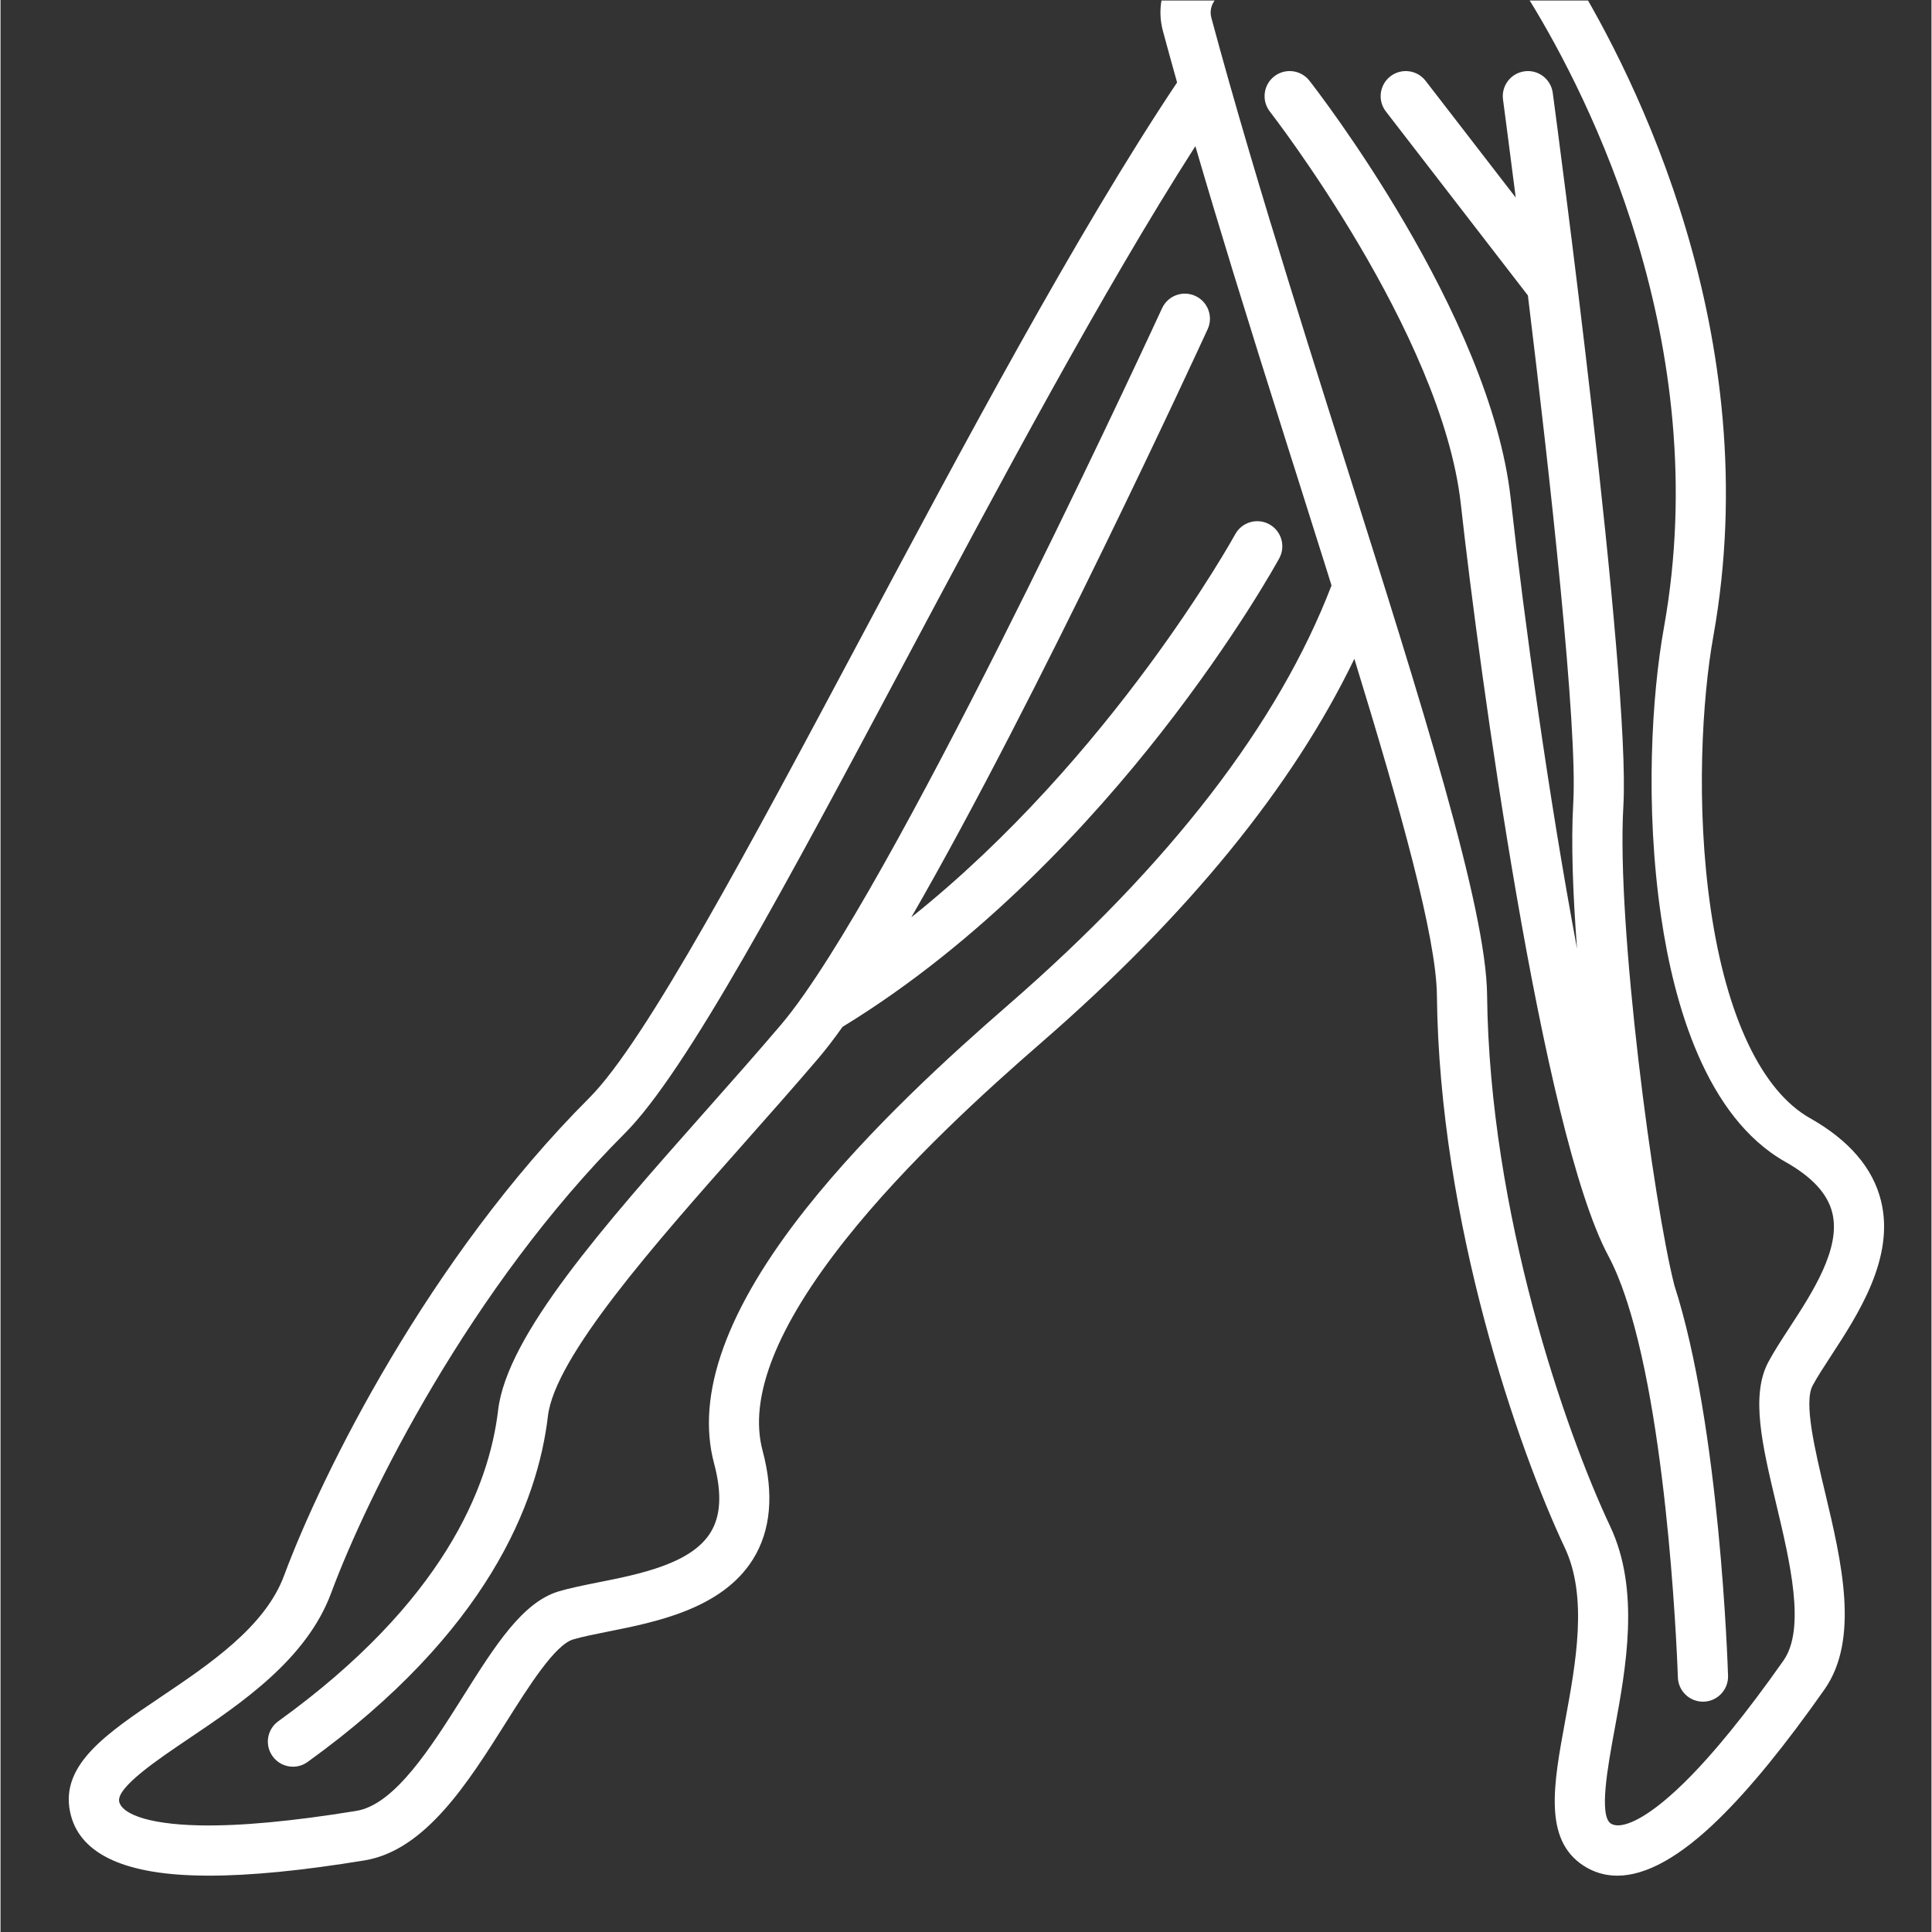
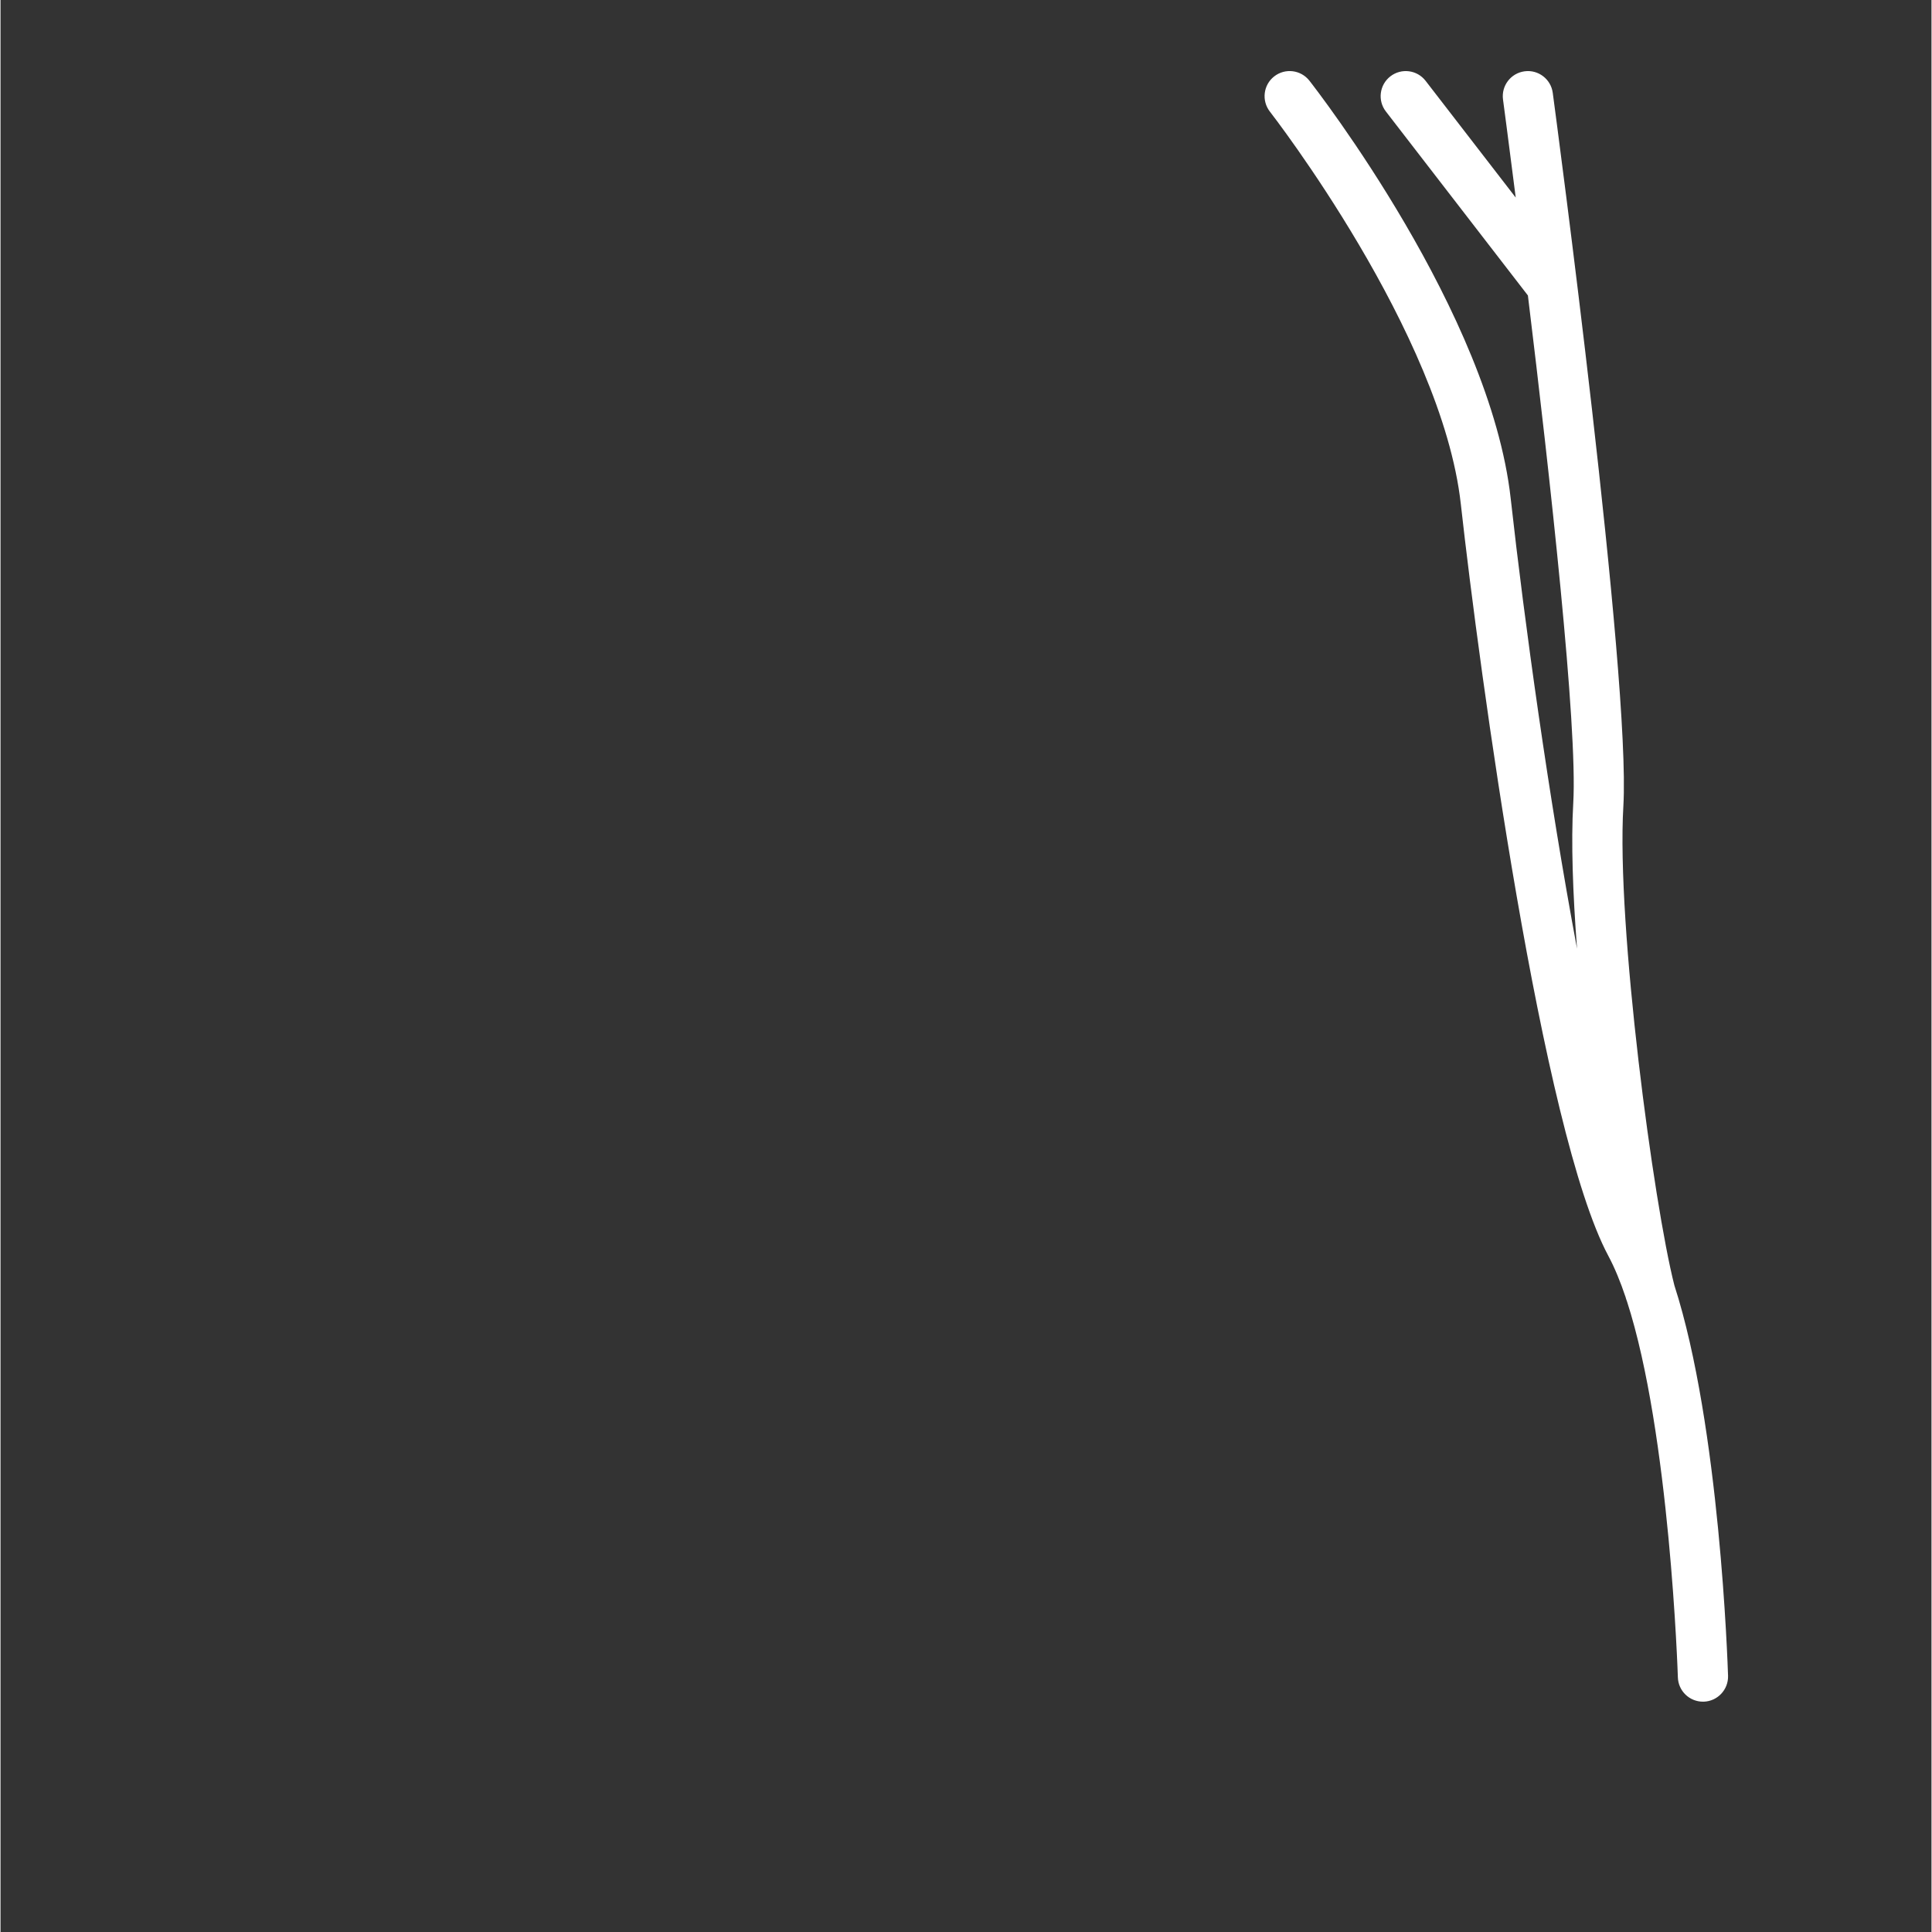
<svg xmlns="http://www.w3.org/2000/svg" width="300" zoomAndPan="magnify" viewBox="0 0 224.88 225" height="300" preserveAspectRatio="xMidYMid meet" version="1.2">
  <rect x="0" y="0" width="224.88" height="225" fill="#333333" stroke="none" />
  <defs>
    <clipPath id="9934faec12">
-       <path d="M 7 0.059 L 220 0.059 L 220 218.891 L 7 218.891 Z M 7 0.059 " />
+       <path d="M 7 0.059 L 220 0.059 L 220 218.891 L 7 218.891 M 7 0.059 " />
    </clipPath>
  </defs>
  <g id="29c23e6738">
    <path style=" stroke:none;fill-rule:nonzero;fill:#ffffff;fill-opacity:1;" d="M 170.066 58.699 C 172.23 78.168 179.531 131.844 187.242 146.25 C 187.98 147.629 188.652 149.266 189.266 151.094 C 189.27 151.109 189.273 151.129 189.277 151.145 C 189.312 151.281 189.359 151.41 189.41 151.535 C 194.414 166.941 195.336 195.023 195.344 195.344 C 195.395 196.926 196.691 198.176 198.266 198.176 C 198.293 198.176 198.324 198.176 198.355 198.176 C 199.969 198.125 201.234 196.777 201.188 195.164 C 201.145 193.828 200.23 166.07 194.938 149.695 C 192.531 140.293 188.172 107.848 188.996 93.887 C 189.875 78.922 181.145 13.586 180.773 10.812 C 180.559 9.211 179.086 8.086 177.488 8.305 C 175.887 8.52 174.766 9.988 174.98 11.59 C 175.004 11.762 175.598 16.219 176.461 23.008 L 165.965 9.414 C 164.98 8.137 163.145 7.902 161.867 8.887 C 160.59 9.875 160.352 11.707 161.34 12.984 L 177.879 34.41 C 180.438 55.406 183.688 84.594 183.16 93.543 C 182.895 98.043 183.109 104.035 183.602 110.484 C 180.316 92.93 177.484 72.523 175.875 58.055 C 173.48 36.512 153.293 10.496 152.434 9.398 C 151.441 8.129 149.605 7.902 148.332 8.898 C 147.062 9.891 146.84 11.727 147.832 13 C 148.031 13.258 167.859 38.812 170.066 58.699 " />
-     <path style=" stroke:none;fill-rule:nonzero;fill:#ffffff;fill-opacity:1;" d="M 135.203 85.27 C 143.93 74.109 148.723 65.387 148.922 65.02 C 149.695 63.602 149.172 61.828 147.758 61.055 C 146.34 60.281 144.566 60.805 143.793 62.219 C 143.629 62.516 129.457 88.156 106.07 106.828 C 120.703 81.496 139.574 40.535 140.582 38.34 C 141.258 36.871 140.613 35.137 139.148 34.465 C 137.68 33.789 135.945 34.434 135.273 35.898 C 134.98 36.531 107.895 95.34 93.711 115.629 C 93.664 115.691 93.621 115.754 93.578 115.82 C 92.605 117.203 91.691 118.406 90.855 119.387 C 88.066 122.664 85.031 126.086 82.098 129.398 C 70.207 142.82 58.977 155.5 57.949 164.238 C 56.906 173.098 51.617 186.57 32.348 200.457 C 31.039 201.398 30.742 203.227 31.688 204.535 C 32.258 205.328 33.152 205.75 34.059 205.75 C 34.652 205.75 35.25 205.57 35.766 205.195 C 56.762 190.066 62.574 174.945 63.75 164.922 C 64.566 158.004 76.203 144.867 86.473 133.273 C 89.426 129.941 92.477 126.496 95.305 123.18 C 96.16 122.172 97.082 120.965 98.062 119.586 C 114.324 109.664 127.219 95.477 135.203 85.27 " />
    <g clip-rule="nonzero" clip-path="url(#9934faec12)">
-       <path style=" stroke:none;fill-rule:nonzero;fill:#ffffff;fill-opacity:1;" d="M 83.102 170.43 C 84.027 173.906 83.891 176.543 82.676 178.496 C 80.414 182.133 74.406 183.328 69.578 184.289 C 67.926 184.621 66.367 184.93 65.043 185.32 C 60.797 186.57 57.602 191.641 53.902 197.512 C 50.168 203.441 45.93 210.164 41.438 210.895 C 33.984 212.113 27.836 212.68 23.156 212.582 C 16.652 212.441 14.066 211.059 13.82 209.812 C 13.488 208.16 18.363 204.879 21.922 202.48 C 28.031 198.367 35.637 193.25 38.5 185.535 C 42.738 174.113 54.711 149.984 72.707 131.988 C 79.883 124.809 91.676 102.684 105.328 77.066 C 116.164 56.73 128.305 33.949 139.152 17.023 C 140.547 21.801 142.008 26.648 143.504 31.531 C 144.48 34.707 145.469 37.891 146.465 41.078 C 146.516 41.227 146.559 41.379 146.605 41.527 C 147.562 44.574 148.52 47.621 149.48 50.656 C 149.602 51.039 149.719 51.418 149.84 51.801 C 150.184 52.887 150.527 53.973 150.871 55.055 C 150.957 55.332 151.047 55.613 151.137 55.895 C 152.137 59.055 153.098 62.094 154.035 65.082 C 154.055 65.133 154.07 65.188 154.086 65.238 C 154.195 65.59 154.309 65.941 154.418 66.289 C 154.617 66.922 154.812 67.551 155.008 68.18 C 148.848 84.242 136.195 100.664 117.387 117.008 C 110.84 122.695 101.277 131.34 93.836 140.719 C 84.566 152.406 80.953 162.402 83.102 170.43 Z M 141.422 0.027 C 141.871 -0.559 142.551 -0.895 143.293 -0.895 L 176.184 -0.895 C 177.012 -0.895 177.762 -0.477 178.195 0.23 C 184.844 11.098 199.668 39.953 193.719 73.098 C 192.312 80.914 191.492 93.879 193.402 106.828 C 194.891 116.941 198.609 130.094 207.867 135.312 C 211 137.082 212.785 139.027 213.332 141.258 C 214.348 145.418 211 150.551 208.309 154.672 C 207.391 156.082 206.523 157.414 205.875 158.629 C 203.793 162.543 205.184 168.371 206.789 175.121 C 208.414 181.941 210.254 189.668 207.637 193.395 C 203.293 199.57 199.395 204.359 196.051 207.637 C 191.402 212.188 188.605 213.066 187.539 212.371 C 186.125 211.449 187.191 205.672 187.969 201.449 C 189.305 194.207 190.969 185.191 187.457 177.75 C 182.262 166.73 173.395 141.297 173.125 115.848 C 173.016 105.695 165.457 81.793 156.703 54.113 C 156.383 53.102 156.059 52.082 155.738 51.066 C 155.645 50.77 155.551 50.473 155.457 50.176 C 155.242 49.504 155.031 48.828 154.816 48.156 C 154.652 47.629 154.488 47.105 154.32 46.578 C 154.18 46.125 154.035 45.672 153.891 45.219 C 153.695 44.594 153.496 43.965 153.301 43.336 C 153.195 43.008 153.094 42.676 152.988 42.348 C 152.762 41.629 152.539 40.91 152.312 40.191 C 152.258 40.023 152.207 39.852 152.152 39.684 C 150.723 35.105 149.301 30.523 147.922 25.977 C 147.914 25.953 147.906 25.934 147.898 25.91 C 146.234 20.43 144.629 15 143.121 9.691 C 142.395 7.121 141.688 4.582 141.016 2.082 C 140.82 1.367 140.969 0.617 141.422 0.027 Z M 121.219 121.418 C 138.281 106.594 150.504 91.594 157.668 76.727 C 163.082 94.336 167.211 109.172 167.281 115.906 C 167.562 142.367 176.773 168.797 182.172 180.242 C 184.879 185.98 183.469 193.637 182.223 200.391 C 180.855 207.812 179.672 214.219 184.348 217.27 C 185.555 218.051 186.867 218.441 188.285 218.441 C 191.66 218.441 195.629 216.227 200.137 211.812 C 203.785 208.238 207.805 203.312 212.418 196.754 C 216.551 190.875 214.387 181.785 212.477 173.77 C 211.312 168.879 209.992 163.336 211.031 161.375 C 211.559 160.387 212.359 159.164 213.203 157.867 C 216.336 153.066 220.625 146.492 219.008 139.875 C 218.074 136.039 215.289 132.793 210.738 130.223 C 205.125 127.059 201.02 118.445 199.184 105.977 C 197.375 93.711 198.207 81.156 199.469 74.133 C 205.777 39.012 190.176 8.617 183.18 -2.82 C 181.699 -5.238 179.02 -6.738 176.184 -6.738 L 143.293 -6.738 C 140.719 -6.738 138.348 -5.57 136.781 -3.527 C 135.215 -1.484 134.703 1.117 135.371 3.605 C 135.906 5.582 136.457 7.586 137.023 9.602 C 125.355 27.066 111.992 52.137 100.172 74.316 C 87.297 98.473 75.137 121.289 68.574 127.855 C 49.863 146.562 37.422 171.637 33.02 183.5 C 30.812 189.453 24.355 193.801 18.66 197.633 C 12.398 201.848 6.992 205.484 8.09 210.957 C 9.039 215.723 14.066 218.234 23.031 218.422 C 23.434 218.434 23.848 218.438 24.266 218.438 C 29.148 218.438 35.094 217.855 42.383 216.664 C 49.473 215.504 54.453 207.598 58.848 200.625 C 61.527 196.375 64.562 191.555 66.695 190.926 C 67.766 190.609 69.203 190.324 70.719 190.02 C 76.34 188.902 84.039 187.367 87.637 181.582 C 89.723 178.23 90.094 173.973 88.746 168.922 C 87.105 162.777 90.355 154.512 98.414 144.352 C 105.555 135.352 114.848 126.953 121.219 121.418 " />
-     </g>
+       </g>
  </g>
</svg>